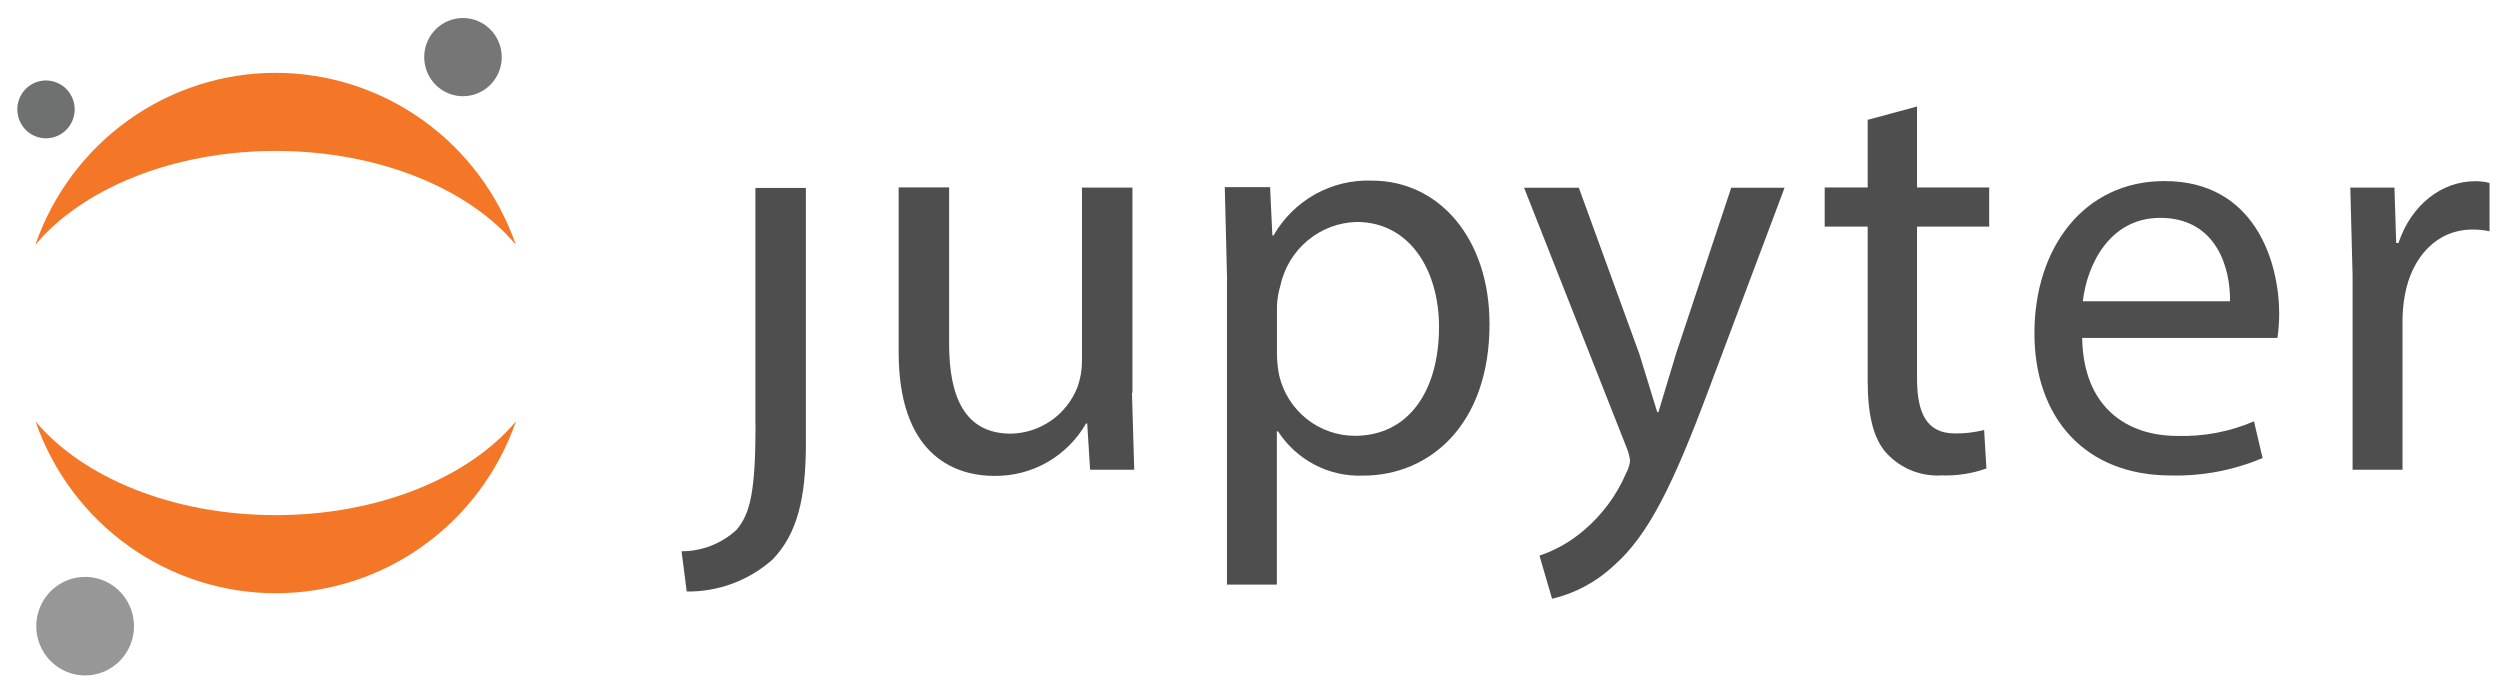
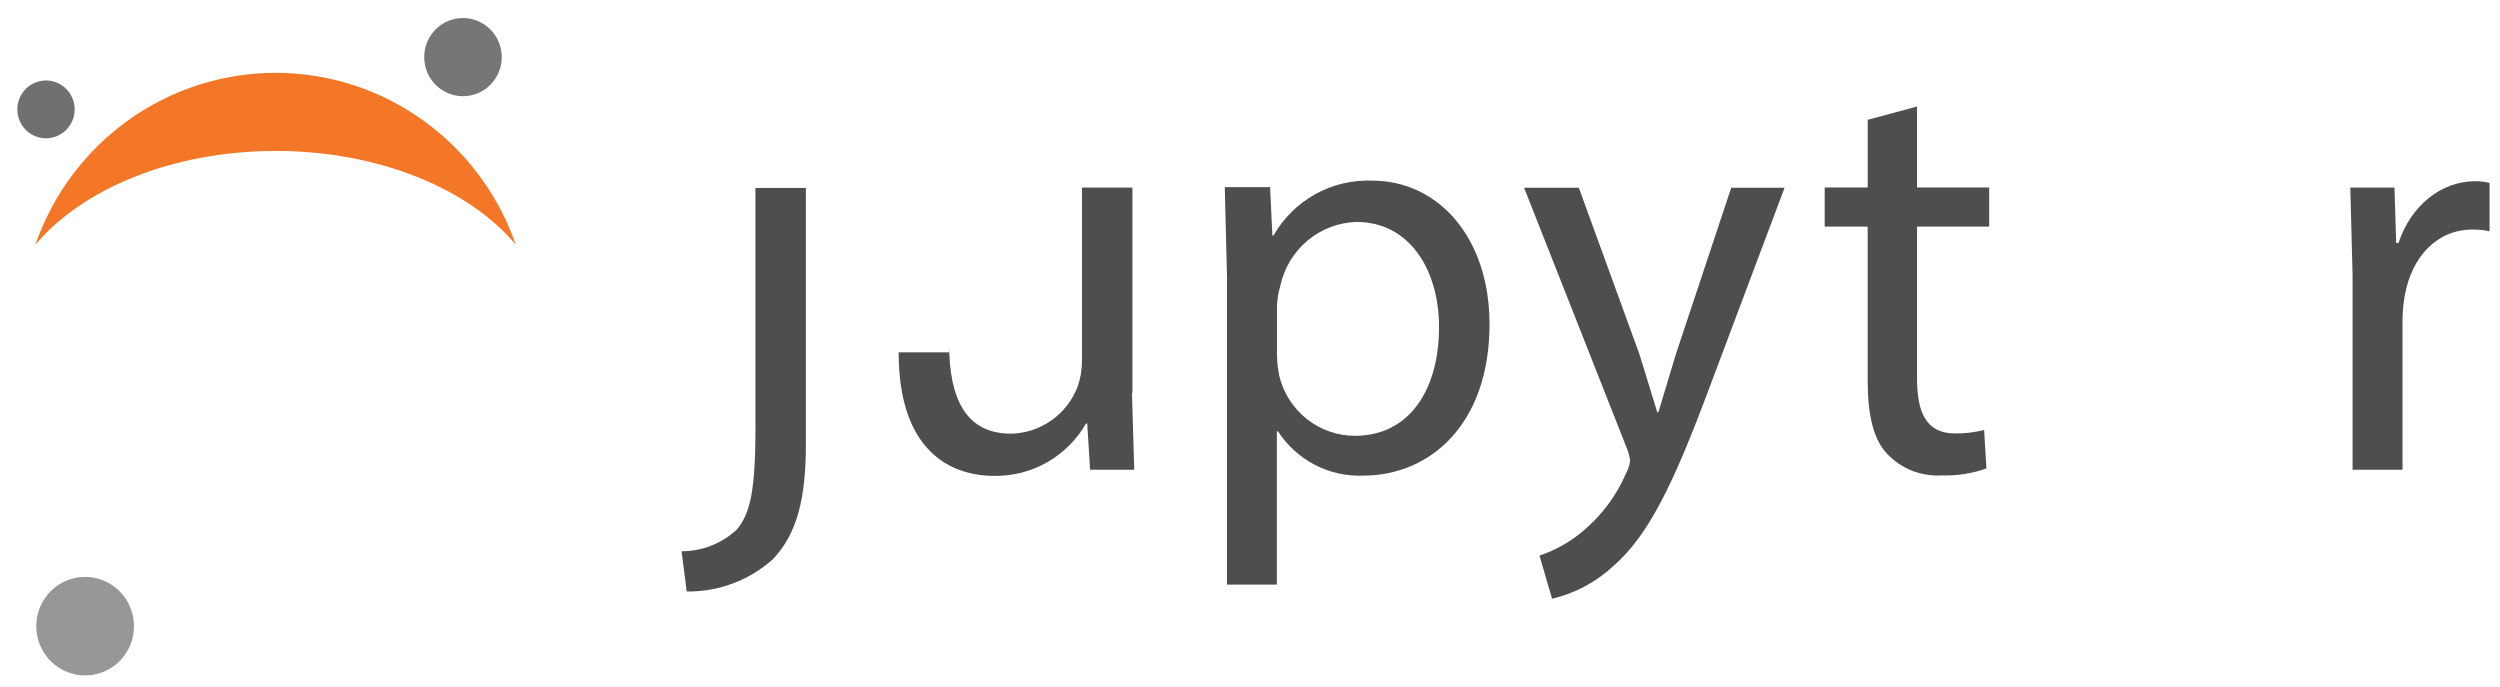
<svg xmlns="http://www.w3.org/2000/svg" width="171" height="47" viewBox="0 0 171 47" fill="none">
  <g clip-path="url(#clip0_81_870)">
    <path d="M51.678 28.979C51.678 33.608 51.325 35.119 50.384 36.235C49.356 37.184 48.012 37.709 46.618 37.706L46.971 40.459C49.132 40.489 51.227 39.708 52.848 38.267C54.534 36.511 55.122 34.082 55.122 30.355V12.854H51.67V29.003L51.678 28.979Z" fill="#4E4E4E" />
-     <path d="M77.426 26.869L77.582 32.131H74.562L74.366 28.965H74.287C73.654 30.07 72.737 30.985 71.631 31.617C70.528 32.247 69.278 32.569 68.011 32.55C65.03 32.55 61.468 30.872 61.468 24.099V12.816H64.92V23.522C64.92 27.194 66.019 29.662 69.149 29.662C70.131 29.644 71.085 29.333 71.894 28.77C72.703 28.207 73.328 27.417 73.692 26.497C73.901 25.922 74.008 25.313 74.006 24.7V12.833H77.458V26.869H77.427H77.426Z" fill="#4E4E4E" />
+     <path d="M77.426 26.869L77.582 32.131H74.562L74.366 28.965H74.287C73.654 30.07 72.737 30.985 71.631 31.617C70.528 32.247 69.278 32.569 68.011 32.55C65.03 32.55 61.468 30.872 61.468 24.099H64.92V23.522C64.92 27.194 66.019 29.662 69.149 29.662C70.131 29.644 71.085 29.333 71.894 28.77C72.703 28.207 73.328 27.417 73.692 26.497C73.901 25.922 74.008 25.313 74.006 24.7V12.833H77.458V26.869H77.427H77.426Z" fill="#4E4E4E" />
    <path d="M83.932 19.128L83.775 12.799H86.874L87.03 16.106H87.109C87.784 14.923 88.771 13.947 89.961 13.284C91.147 12.623 92.492 12.302 93.849 12.355C98.431 12.355 101.883 16.311 101.883 22.167C101.883 29.106 97.733 32.532 93.253 32.532C92.102 32.581 90.959 32.327 89.936 31.796C88.911 31.263 88.042 30.472 87.415 29.502H87.337V39.986H83.924V19.097L83.933 19.128H83.932ZM87.344 24.271C87.353 24.753 87.406 25.232 87.501 25.703C87.78 26.871 88.442 27.911 89.382 28.658C90.317 29.402 91.476 29.808 92.671 29.81C96.319 29.81 98.429 26.78 98.429 22.357C98.429 18.488 96.429 15.181 92.789 15.181C91.564 15.215 90.387 15.662 89.443 16.449C88.498 17.236 87.844 18.318 87.58 19.524C87.441 19.989 87.362 20.47 87.344 20.956V24.263V24.271Z" fill="#4E4E4E" />
    <path d="M107.99 12.834L112.14 24.236L113.356 28.192H113.434L114.65 24.164L118.416 12.842H122.065L116.893 26.601C114.423 33.216 112.743 36.611 110.39 38.684C109.201 39.799 107.743 40.583 106.162 40.955L105.299 38.004C106.406 37.632 107.431 37.05 108.32 36.287C109.575 35.229 110.569 33.891 111.222 32.378C111.362 32.116 111.455 31.833 111.497 31.539C111.466 31.223 111.386 30.913 111.261 30.621L104.247 12.842H108.013L107.99 12.834Z" fill="#4E4E4E" />
    <path d="M131.125 7.285V12.824H136.06V15.498H131.125V25.895C131.125 28.269 131.792 29.646 133.714 29.646C134.388 29.657 135.061 29.577 135.714 29.409L135.871 32.043C134.889 32.392 133.851 32.553 132.811 32.518C132.121 32.56 131.43 32.451 130.786 32.197C130.142 31.942 129.562 31.55 129.083 31.047C128.103 30.01 127.749 28.293 127.749 26.022V15.498H124.809V12.824H127.751V8.195L131.125 7.285Z" fill="#4E4E4E" />
-     <path d="M142.42 23.114C142.498 27.861 145.48 29.816 148.924 29.816C150.724 29.872 152.515 29.532 154.172 28.819L154.76 31.328C152.775 32.169 150.636 32.575 148.484 32.522C142.646 32.522 139.155 28.613 139.155 22.79C139.155 16.967 142.529 12.385 148.052 12.385C154.242 12.385 155.897 17.924 155.897 21.476C155.892 22.023 155.852 22.57 155.779 23.114H142.443H142.42ZM152.532 20.606C152.572 18.374 151.63 14.902 147.754 14.902C144.264 14.902 142.741 18.169 142.466 20.606H152.54H152.531H152.532Z" fill="#4E4E4E" />
    <path d="M160.917 18.852L160.761 12.83H163.781L163.899 16.621H164.056C164.919 14.026 166.998 12.395 169.305 12.395C169.636 12.39 169.965 12.43 170.285 12.514V15.821C169.898 15.736 169.504 15.696 169.109 15.702C166.677 15.702 164.959 17.578 164.488 20.204C164.391 20.745 164.339 21.293 164.332 21.842V32.128H160.917V18.852Z" fill="#4E4E4E" />
    <path d="M34.317 3.79C34.339 4.319 34.206 4.843 33.934 5.294C33.663 5.746 33.264 6.107 32.788 6.33C32.312 6.553 31.781 6.63 31.263 6.549C30.744 6.467 30.261 6.233 29.875 5.876C29.488 5.517 29.216 5.052 29.092 4.539C28.968 4.026 28.997 3.486 29.177 2.989C29.356 2.493 29.678 2.062 30.102 1.748C30.524 1.436 31.03 1.257 31.555 1.235C32.257 1.205 32.941 1.457 33.46 1.936C33.978 2.416 34.285 3.082 34.316 3.79H34.317Z" fill="#767677" />
-     <path d="M18.856 35.235C11.795 35.235 5.628 32.648 2.427 28.818C3.619 32.254 5.841 35.233 8.785 37.339C11.729 39.446 15.25 40.577 18.859 40.577C22.469 40.577 25.989 39.446 28.933 37.339C31.877 35.233 34.1 32.254 35.292 28.818C32.083 32.648 25.917 35.235 18.856 35.235Z" fill="#F37726" />
    <path d="M18.854 10.324C25.915 10.324 32.081 12.912 35.283 16.741C34.091 13.305 31.868 10.327 28.924 8.221C25.98 6.114 22.46 4.982 18.85 4.982C15.241 4.982 11.72 6.114 8.776 8.221C5.832 10.327 3.61 13.305 2.418 16.741C5.626 12.919 11.793 10.324 18.854 10.324Z" fill="#F37726" />
    <path d="M9.162 42.682C9.191 43.348 9.024 44.008 8.68 44.579C8.336 45.149 7.834 45.603 7.234 45.885C6.634 46.166 5.965 46.263 5.312 46.16C4.658 46.058 4.049 45.763 3.562 45.311C3.075 44.86 2.732 44.274 2.575 43.626C2.419 42.977 2.458 42.298 2.685 41.671C2.913 41.044 3.319 40.5 3.853 40.107C4.388 39.714 5.025 39.489 5.687 39.462C6.571 39.425 7.432 39.744 8.085 40.348C8.737 40.954 9.124 41.793 9.162 42.683V42.682Z" fill="#989798" />
    <path d="M3.232 9.459C2.844 9.476 2.46 9.376 2.128 9.173C1.796 8.97 1.532 8.672 1.368 8.317C1.205 7.962 1.149 7.566 1.208 7.179C1.268 6.792 1.439 6.432 1.702 6.144C1.965 5.856 2.306 5.653 2.683 5.56C3.06 5.467 3.456 5.49 3.821 5.625C4.186 5.76 4.502 6 4.73 6.316C4.998 6.686 5.131 7.137 5.105 7.593C5.08 8.05 4.898 8.483 4.59 8.821C4.238 9.206 3.75 9.436 3.231 9.458L3.232 9.459Z" fill="#6F7070" />
  </g>
  <defs>
    <clipPath id="clip0_81_870">
      <rect width="170" height="45.873" fill="white" transform="translate(0.862 0.953)" />
    </clipPath>
  </defs>
</svg>